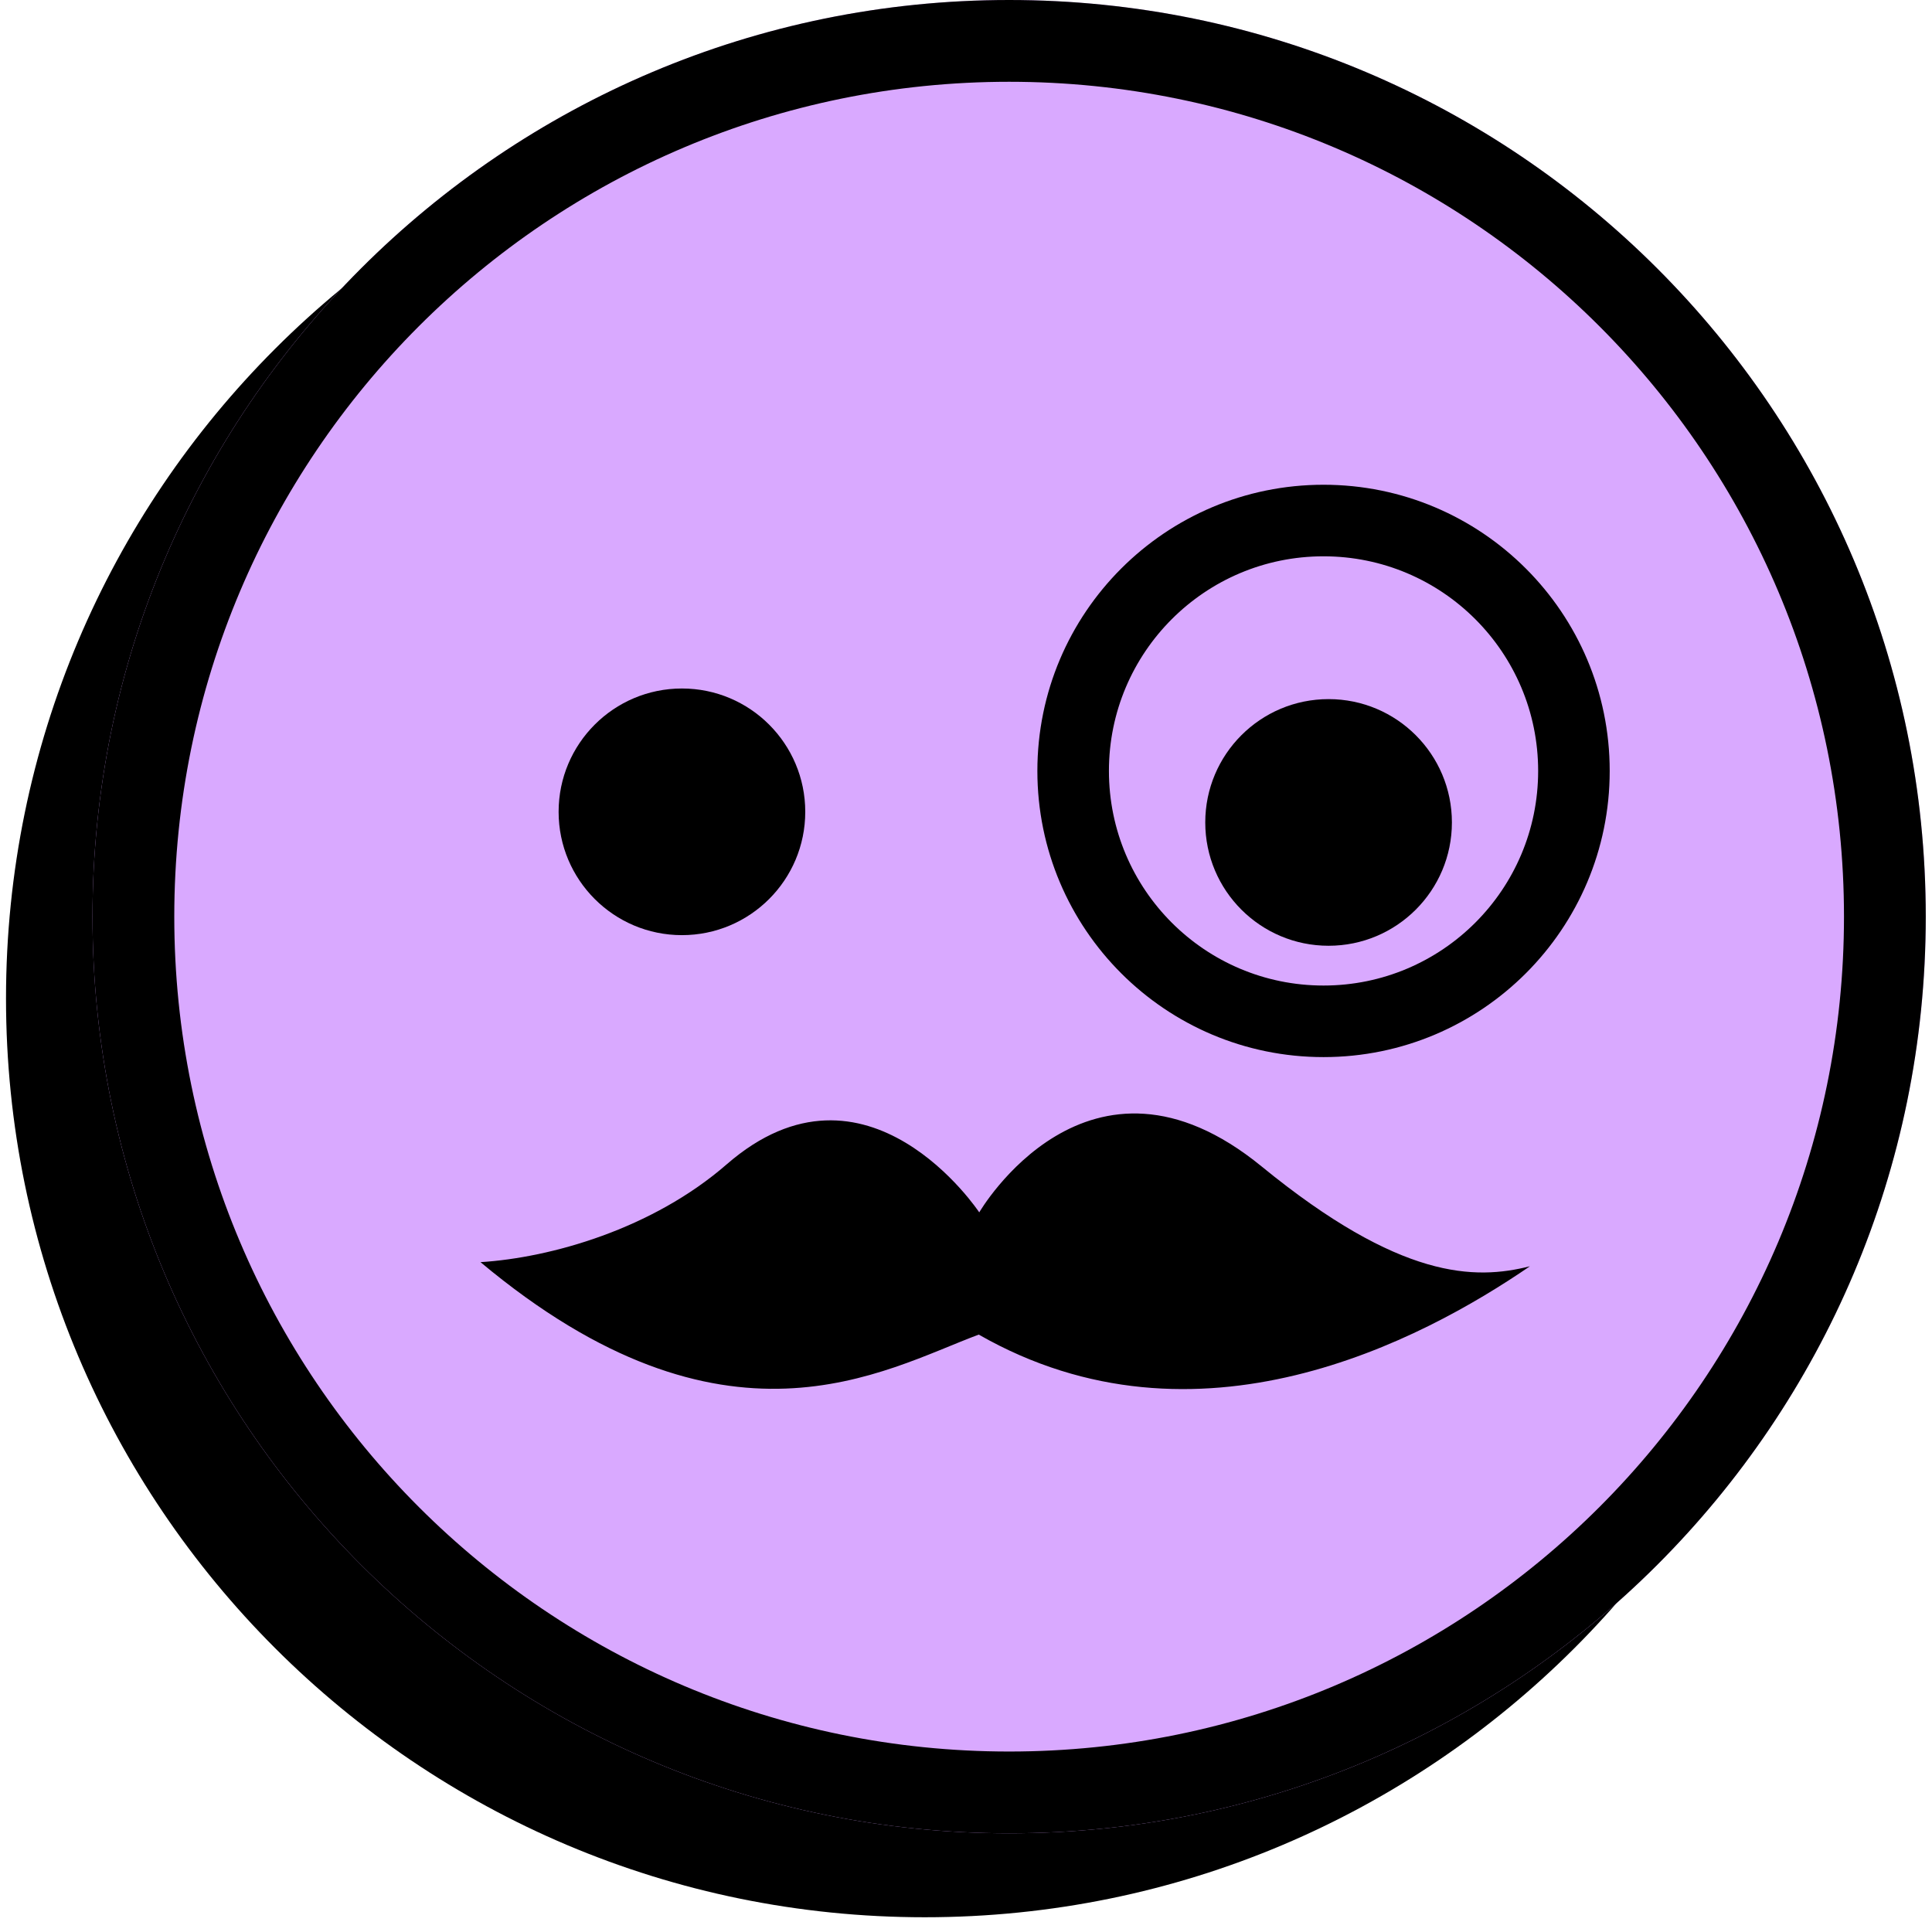
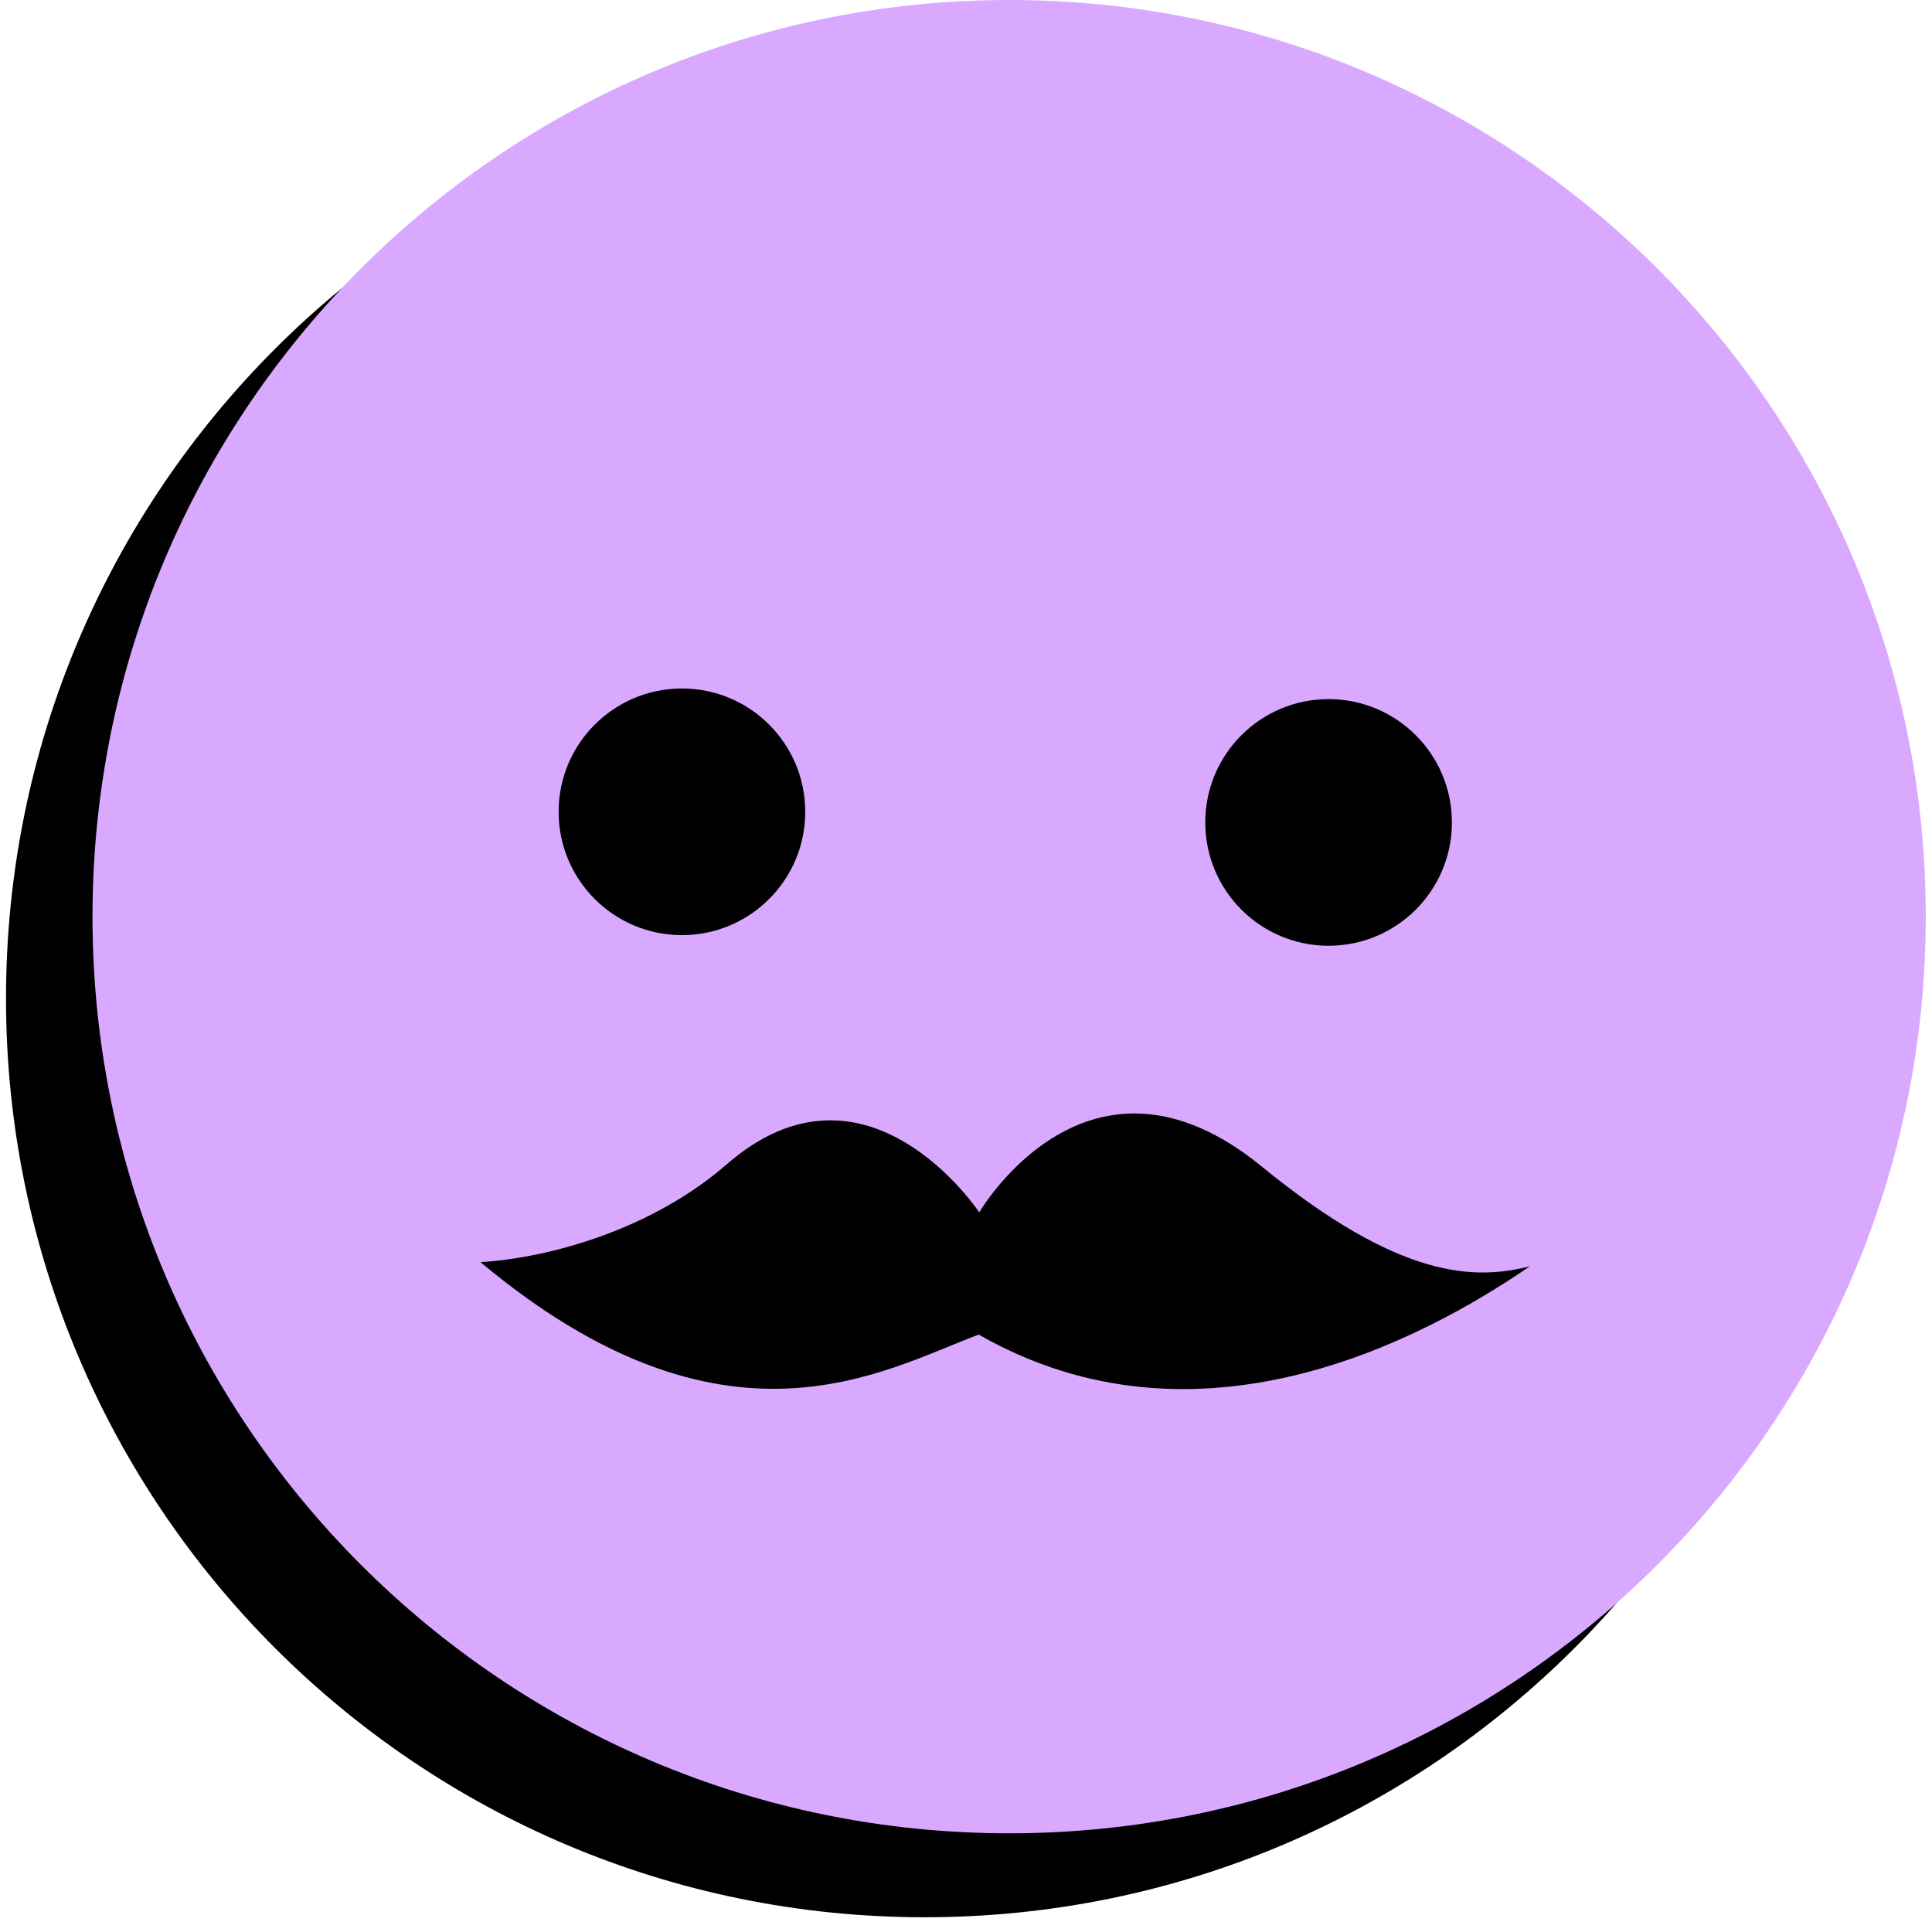
<svg xmlns="http://www.w3.org/2000/svg" width="189" height="188" viewBox="0 0 189 188" fill="none">
  <path d="M180.345 97.675C180.345 147.313 140.105 187.553 90.467 187.553C40.828 187.553 0.588 147.313 0.588 97.675C0.588 48.036 40.828 7.796 90.467 7.796C140.105 7.796 180.345 48.036 180.345 97.675Z" fill="black" />
  <path d="M9.049 89.671C9.049 40.147 49.196 0 98.72 0V0C148.243 0 188.39 40.147 188.39 89.671V89.671C188.39 139.194 148.243 179.341 98.72 179.341V179.341C49.196 179.341 9.049 139.194 9.049 89.671V89.671Z" fill="#D9A9FF" />
-   <path fill-rule="evenodd" clip-rule="evenodd" d="M17.049 89.671C17.049 134.776 53.614 171.341 98.72 171.341C143.825 171.341 180.39 134.776 180.39 89.671C180.39 44.565 143.825 8 98.72 8C53.614 8 17.049 44.565 17.049 89.671ZM98.72 0C49.196 0 9.049 40.147 9.049 89.671C9.049 139.194 49.196 179.341 98.72 179.341C148.243 179.341 188.39 139.194 188.39 89.671C188.39 40.147 148.243 0 98.72 0Z" fill="black" />
  <circle cx="66.711" cy="79.415" r="12.064" fill="black" />
  <circle cx="129.97" cy="80.454" r="12.064" fill="black" />
-   <path fill-rule="evenodd" clip-rule="evenodd" d="M129.476 96.409C141.071 96.409 150.471 87.009 150.471 75.415C150.471 63.82 141.071 54.42 129.476 54.42C117.881 54.42 108.482 63.82 108.482 75.415C108.482 87.009 117.881 96.409 129.476 96.409ZM129.476 103.409C144.937 103.409 157.471 90.875 157.471 75.415C157.471 59.954 144.937 47.42 129.476 47.42C114.015 47.42 101.482 59.954 101.482 75.415C101.482 90.875 114.015 103.409 129.476 103.409Z" fill="black" />
  <path d="M71.089 113.9C63.82 120.223 53.908 123.035 47.005 123.468C70.973 143.51 86.379 134.046 95.749 130.555C117.113 142.78 139.06 131.14 149.666 123.871C144.293 125.23 136.996 125.202 123.42 114.106C106.45 100.236 95.796 118.599 95.796 118.599C95.796 118.599 84.795 101.979 71.089 113.9Z" fill="black" />
</svg>